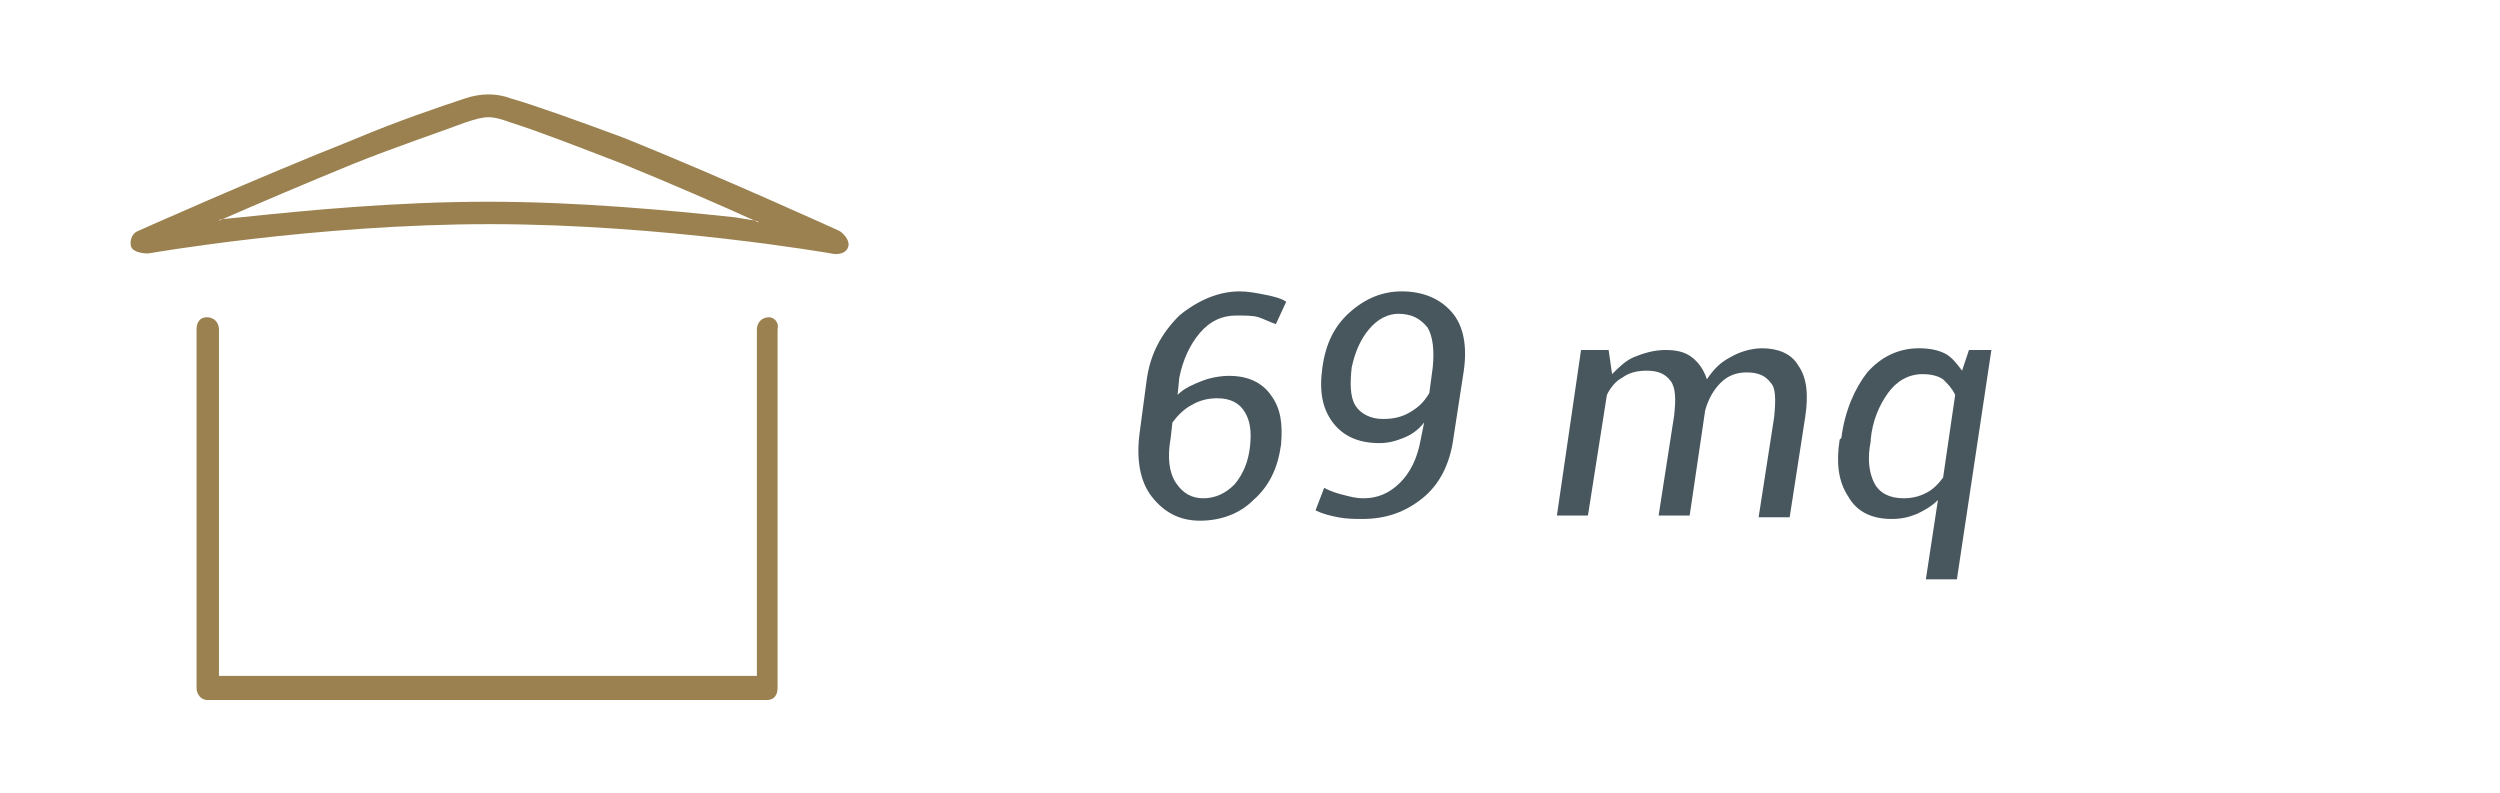
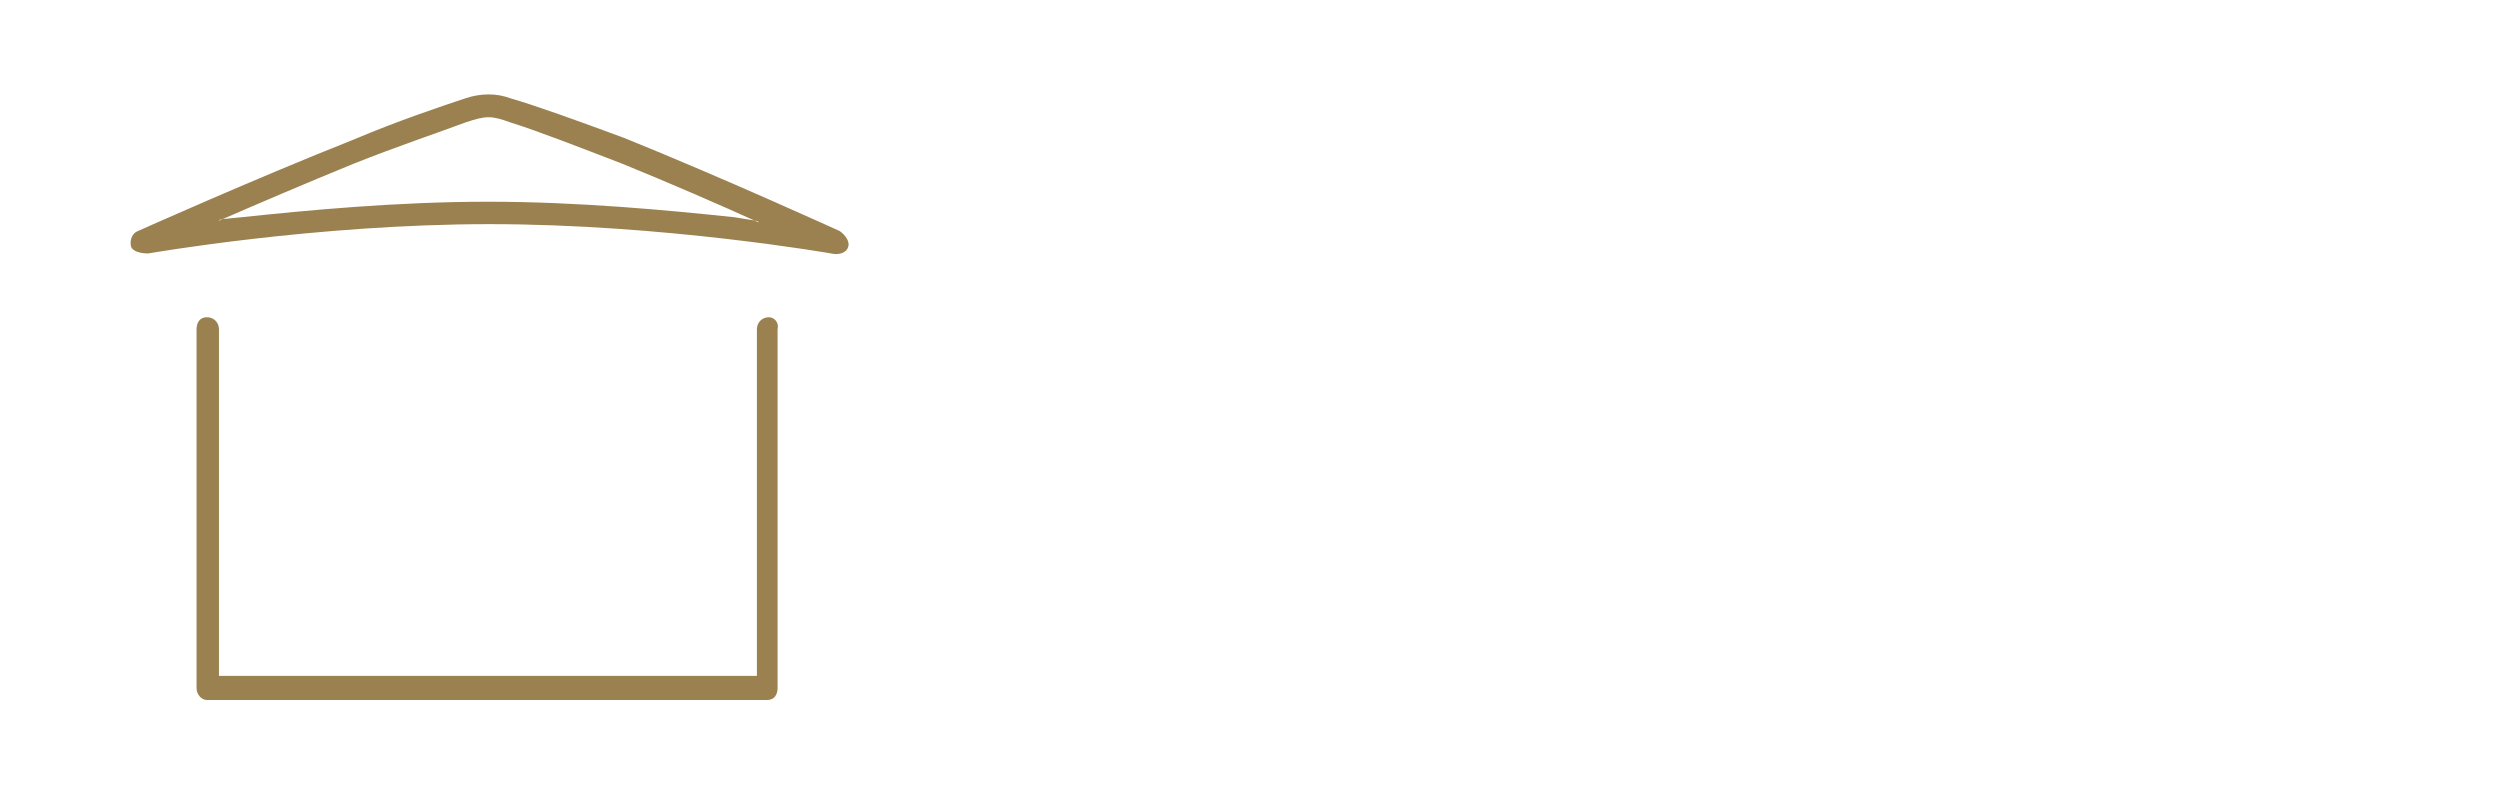
<svg xmlns="http://www.w3.org/2000/svg" version="1.1" id="Livello_1" x="0px" y="0px" viewBox="0 0 145 46" style="enable-background:new 0 0 145 46;" xml:space="preserve">
  <style type="text/css"> .st0{fill:#48565D;} .st1{fill-rule:evenodd;clip-rule:evenodd;fill:#9A814F;} </style>
  <g>
-     <path class="st0" d="M71.9,16.9c0.5,0,1,0.1,1.5,0.2c0.5,0.1,0.9,0.2,1.2,0.4L74,18.8c-0.3-0.1-0.7-0.3-1-0.4s-0.8-0.1-1.3-0.1 c-0.8,0-1.5,0.3-2.1,1s-1,1.6-1.2,2.6l-0.1,1c0.4-0.4,0.9-0.6,1.4-0.8s1.1-0.3,1.6-0.3c1.1,0,1.9,0.4,2.4,1.1 c0.6,0.8,0.7,1.7,0.6,2.9c-0.2,1.4-0.7,2.4-1.6,3.2c-0.8,0.8-1.9,1.2-3.1,1.2c-1.2,0-2.1-0.5-2.8-1.4c-0.7-0.9-0.9-2.2-0.7-3.7 l0.4-3c0.2-1.6,0.9-2.8,1.9-3.8C69.5,17.4,70.7,16.9,71.9,16.9z M70.6,23.1c-0.5,0-1,0.1-1.5,0.4c-0.4,0.2-0.8,0.6-1.1,1l-0.1,0.9 c-0.2,1.1-0.1,2,0.3,2.6c0.4,0.6,0.9,0.9,1.6,0.9c0.7,0,1.3-0.3,1.8-0.8c0.5-0.6,0.8-1.3,0.9-2.2c0.1-0.9,0-1.5-0.3-2 C71.9,23.4,71.4,23.1,70.6,23.1z" />
-     <path class="st0" d="M79.1,28.9c0.8,0,1.5-0.3,2.1-0.9c0.6-0.6,1-1.4,1.2-2.5l0.2-1c-0.3,0.4-0.7,0.7-1.2,0.9s-0.9,0.3-1.4,0.3 c-1.2,0-2.1-0.4-2.7-1.2s-0.8-1.8-0.6-3.2c0.2-1.4,0.7-2.4,1.6-3.2c0.9-0.8,1.9-1.2,3-1.2c1.2,0,2.2,0.4,2.9,1.2s0.9,2,0.7,3.4 l-0.6,3.9c-0.2,1.5-0.8,2.7-1.8,3.5s-2.1,1.2-3.5,1.2c-0.4,0-0.9,0-1.4-0.1c-0.5-0.1-0.9-0.2-1.3-0.4l0.5-1.3 c0.4,0.2,0.7,0.3,1.1,0.4S78.6,28.9,79.1,28.9z M80.2,24.3c0.6,0,1.1-0.1,1.6-0.4c0.5-0.3,0.8-0.6,1.1-1.1l0.2-1.5 c0.1-1,0-1.8-0.3-2.3c-0.4-0.5-0.9-0.8-1.7-0.8c-0.6,0-1.2,0.3-1.7,0.9c-0.5,0.6-0.8,1.3-1,2.2c-0.1,0.9-0.1,1.7,0.2,2.2 S79.5,24.3,80.2,24.3z" />
-     <path class="st0" d="M93.5,21.7c0.4-0.4,0.8-0.8,1.3-1c0.5-0.2,1.1-0.4,1.8-0.4c0.6,0,1.1,0.1,1.5,0.4c0.4,0.3,0.7,0.7,0.9,1.3 c0.4-0.6,0.8-1,1.4-1.3c0.5-0.3,1.2-0.5,1.8-0.5c0.9,0,1.7,0.3,2.1,1c0.5,0.7,0.6,1.7,0.4,3l-0.9,5.8h-1.8l0.9-5.8 c0.1-1,0.1-1.7-0.2-2c-0.3-0.4-0.7-0.6-1.4-0.6c-0.6,0-1.1,0.2-1.5,0.6s-0.7,0.9-0.9,1.6c0,0,0,0,0,0c0,0,0,0,0,0l-0.9,6.1h-1.8 l0.9-5.8c0.1-0.9,0.1-1.6-0.2-2c-0.3-0.4-0.7-0.6-1.4-0.6c-0.5,0-1,0.1-1.4,0.4c-0.4,0.2-0.7,0.6-0.9,1l-1.1,7h-1.8l1.4-9.6h1.6 L93.5,21.7z" />
-     <path class="st0" d="M106.8,25.4c0.2-1.6,0.8-2.9,1.5-3.8c0.8-0.9,1.8-1.4,3-1.4c0.6,0,1.1,0.1,1.5,0.3c0.4,0.2,0.7,0.6,1,1 l0.4-1.2h1.3l-2,13.3h-1.8l0.7-4.6c-0.4,0.4-0.8,0.6-1.2,0.8c-0.5,0.2-0.9,0.3-1.5,0.3c-1.1,0-2-0.4-2.5-1.3 c-0.6-0.9-0.7-2-0.5-3.3L106.8,25.4z M108.5,25.6c-0.2,1-0.1,1.8,0.2,2.4c0.3,0.6,0.9,0.9,1.7,0.9c0.5,0,0.9-0.1,1.3-0.3 c0.4-0.2,0.7-0.5,1-0.9l0.7-4.8c-0.2-0.4-0.4-0.6-0.7-0.9c-0.3-0.2-0.7-0.3-1.2-0.3c-0.8,0-1.5,0.4-2,1.1c-0.5,0.7-0.9,1.6-1,2.7 L108.5,25.6z" />
-   </g>
+     </g>
  <g>
    <g id="_x33_1">
      <g>
        <path class="st1" d="M44.6,18.4c-0.4,0-0.7,0.3-0.7,0.7v20.1H12.7V19.1c0-0.4-0.3-0.7-0.7-0.7c-0.4,0-0.6,0.3-0.6,0.7v20.8 c0,0.4,0.3,0.7,0.6,0.7h32.5c0.4,0,0.6-0.3,0.6-0.7V19.1C45.2,18.7,44.9,18.4,44.6,18.4z M48.7,13.4c0,0-6.8-3.1-12.5-5.4 C33.5,7,31,6.1,29.6,5.7c-0.8-0.3-1.7-0.3-2.6,0c-1.5,0.5-3.9,1.3-6.5,2.4C14.7,10.4,8,13.4,8,13.4c-0.3,0.1-0.5,0.5-0.4,0.9 c0.1,0.3,0.6,0.4,1,0.4c0,0,9.7-1.7,19.8-1.7s19.8,1.7,19.8,1.7c0.4,0.1,0.9,0,1-0.4C49.3,14,49,13.6,48.7,13.4z M42.6,12.6 c-3.8-0.4-9-0.9-14.3-0.9c-5.3,0-10.5,0.5-14.3,0.9c-1,0.1-1.3,0.1-1.3,0.2c2.3-1,5.1-2.2,7.8-3.3c2.5-1,4.9-1.8,6.5-2.4 c1.2-0.4,1.5-0.4,2.6,0c1.6,0.5,3.9,1.4,6.5,2.4c2.7,1.1,5.7,2.4,7.9,3.4C44,12.8,43.8,12.8,42.6,12.6z" />
      </g>
    </g>
  </g>
</svg>